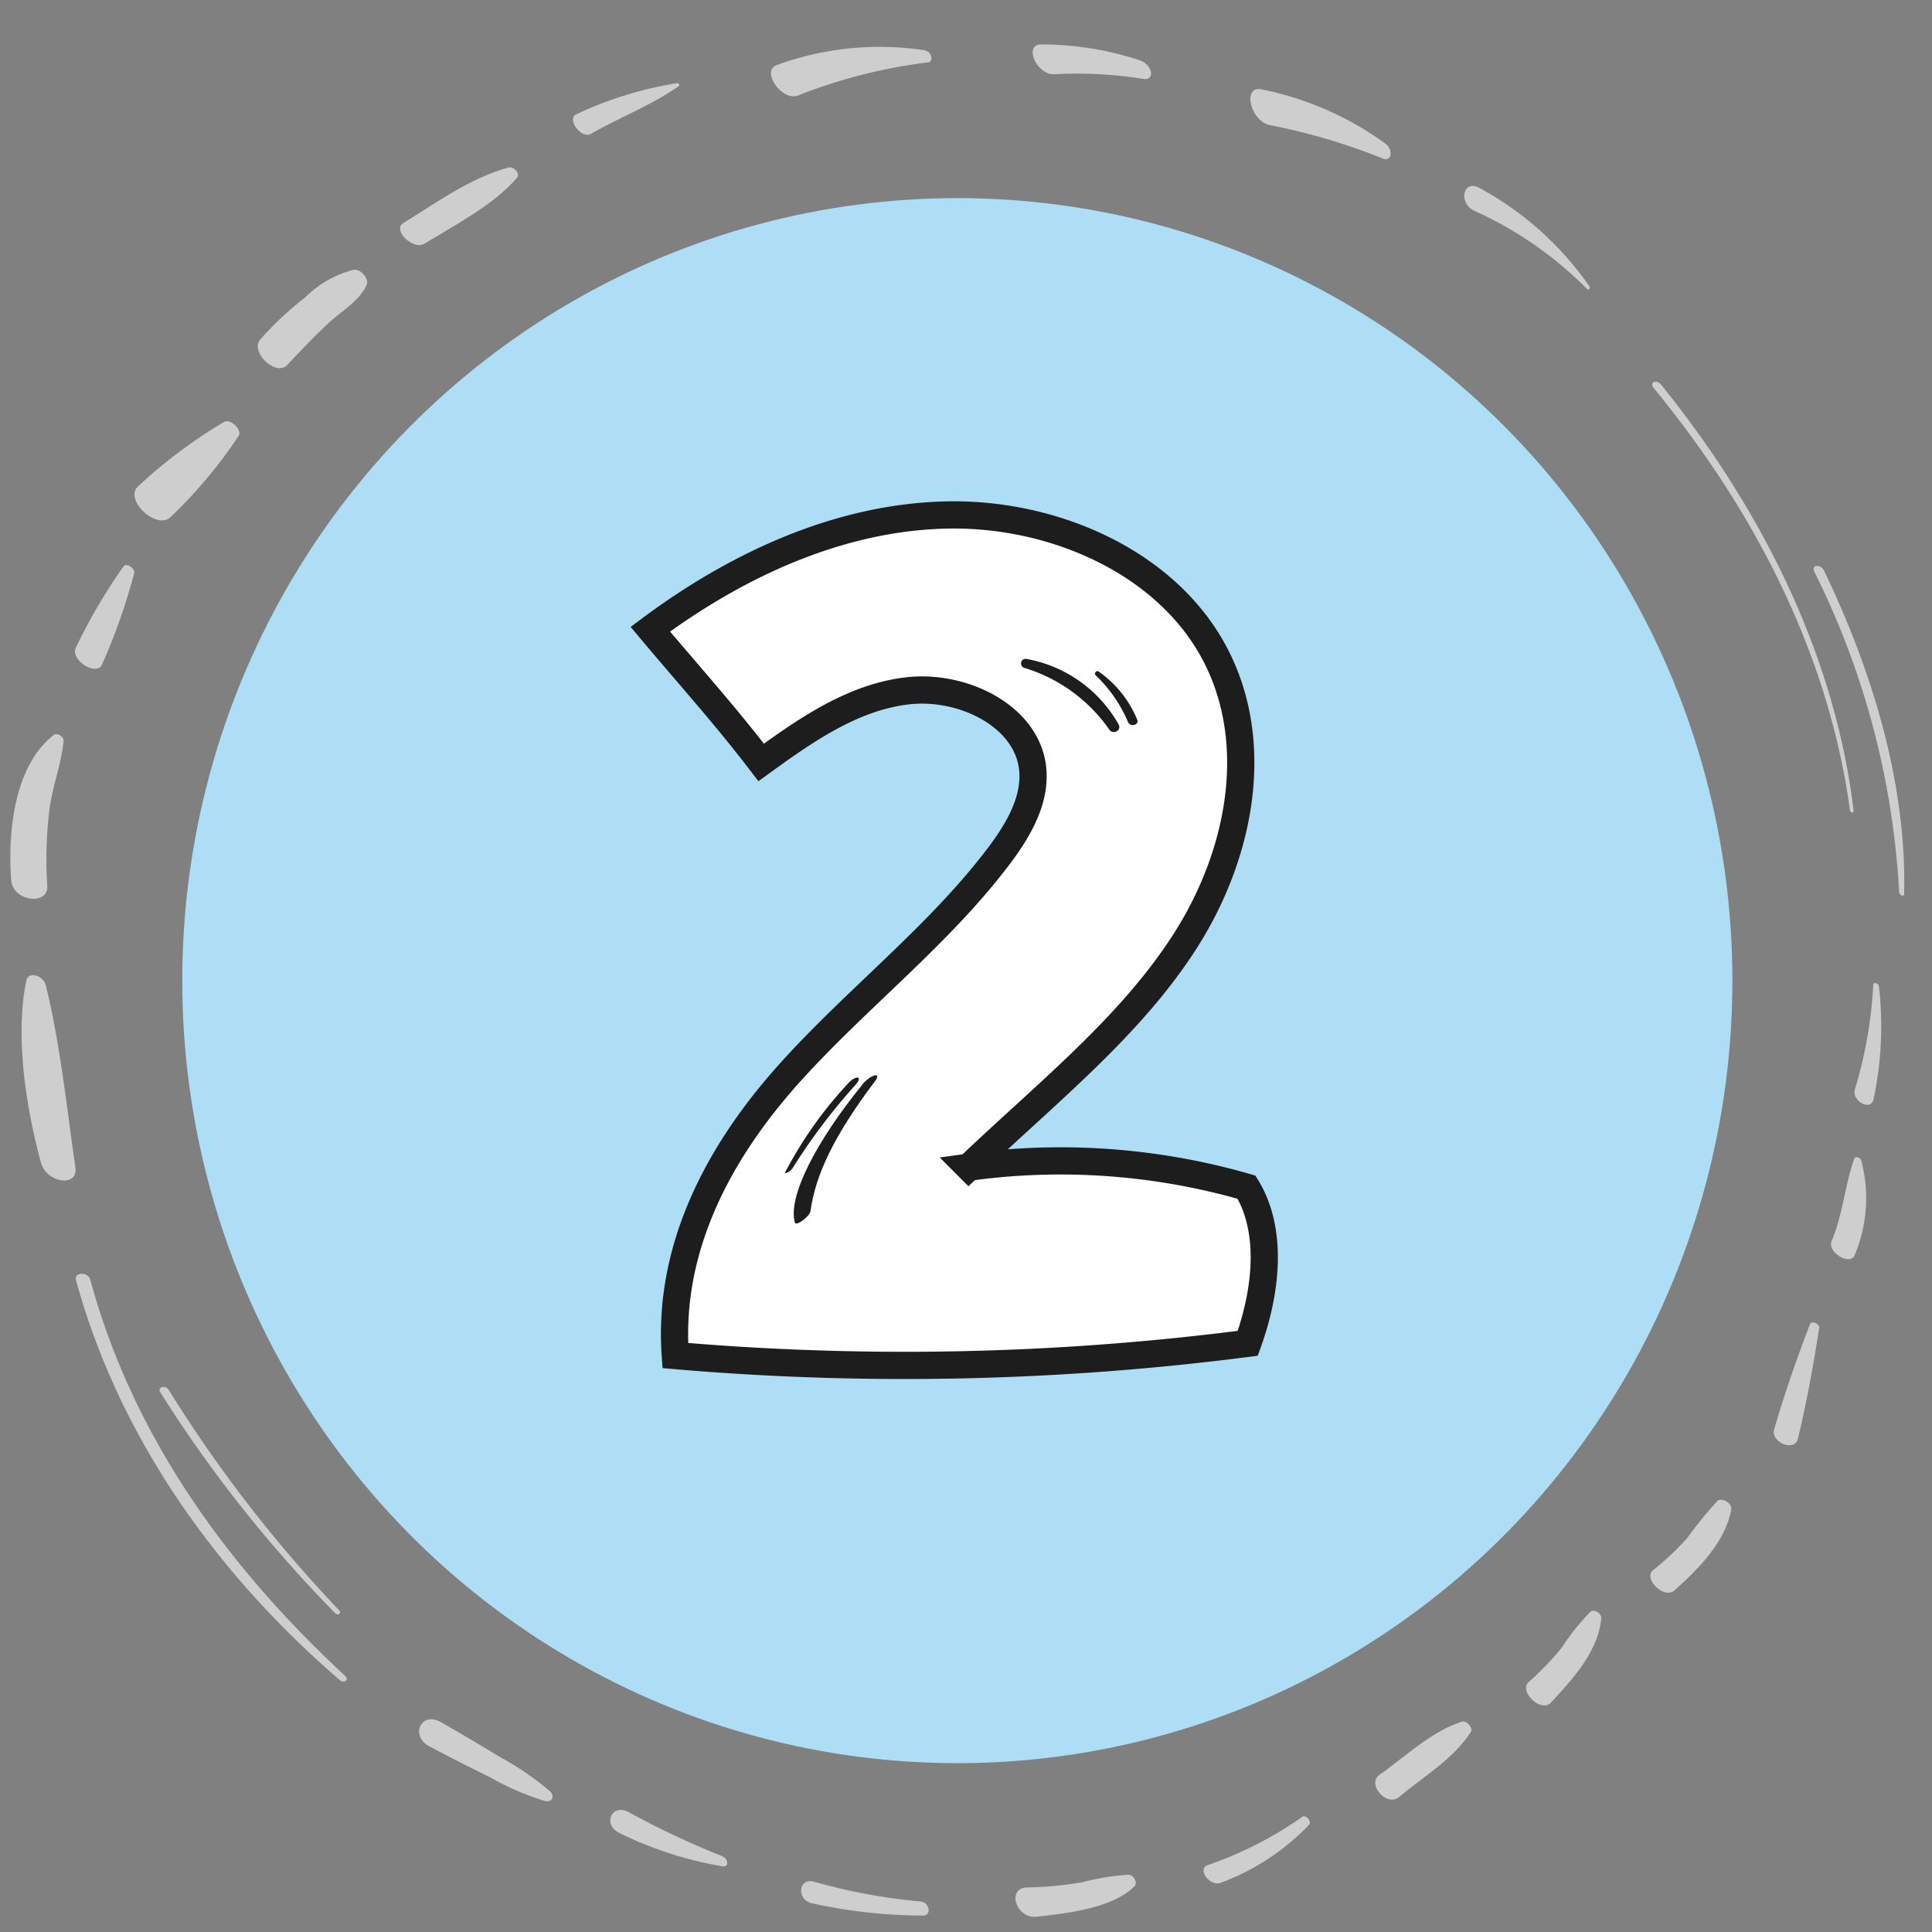
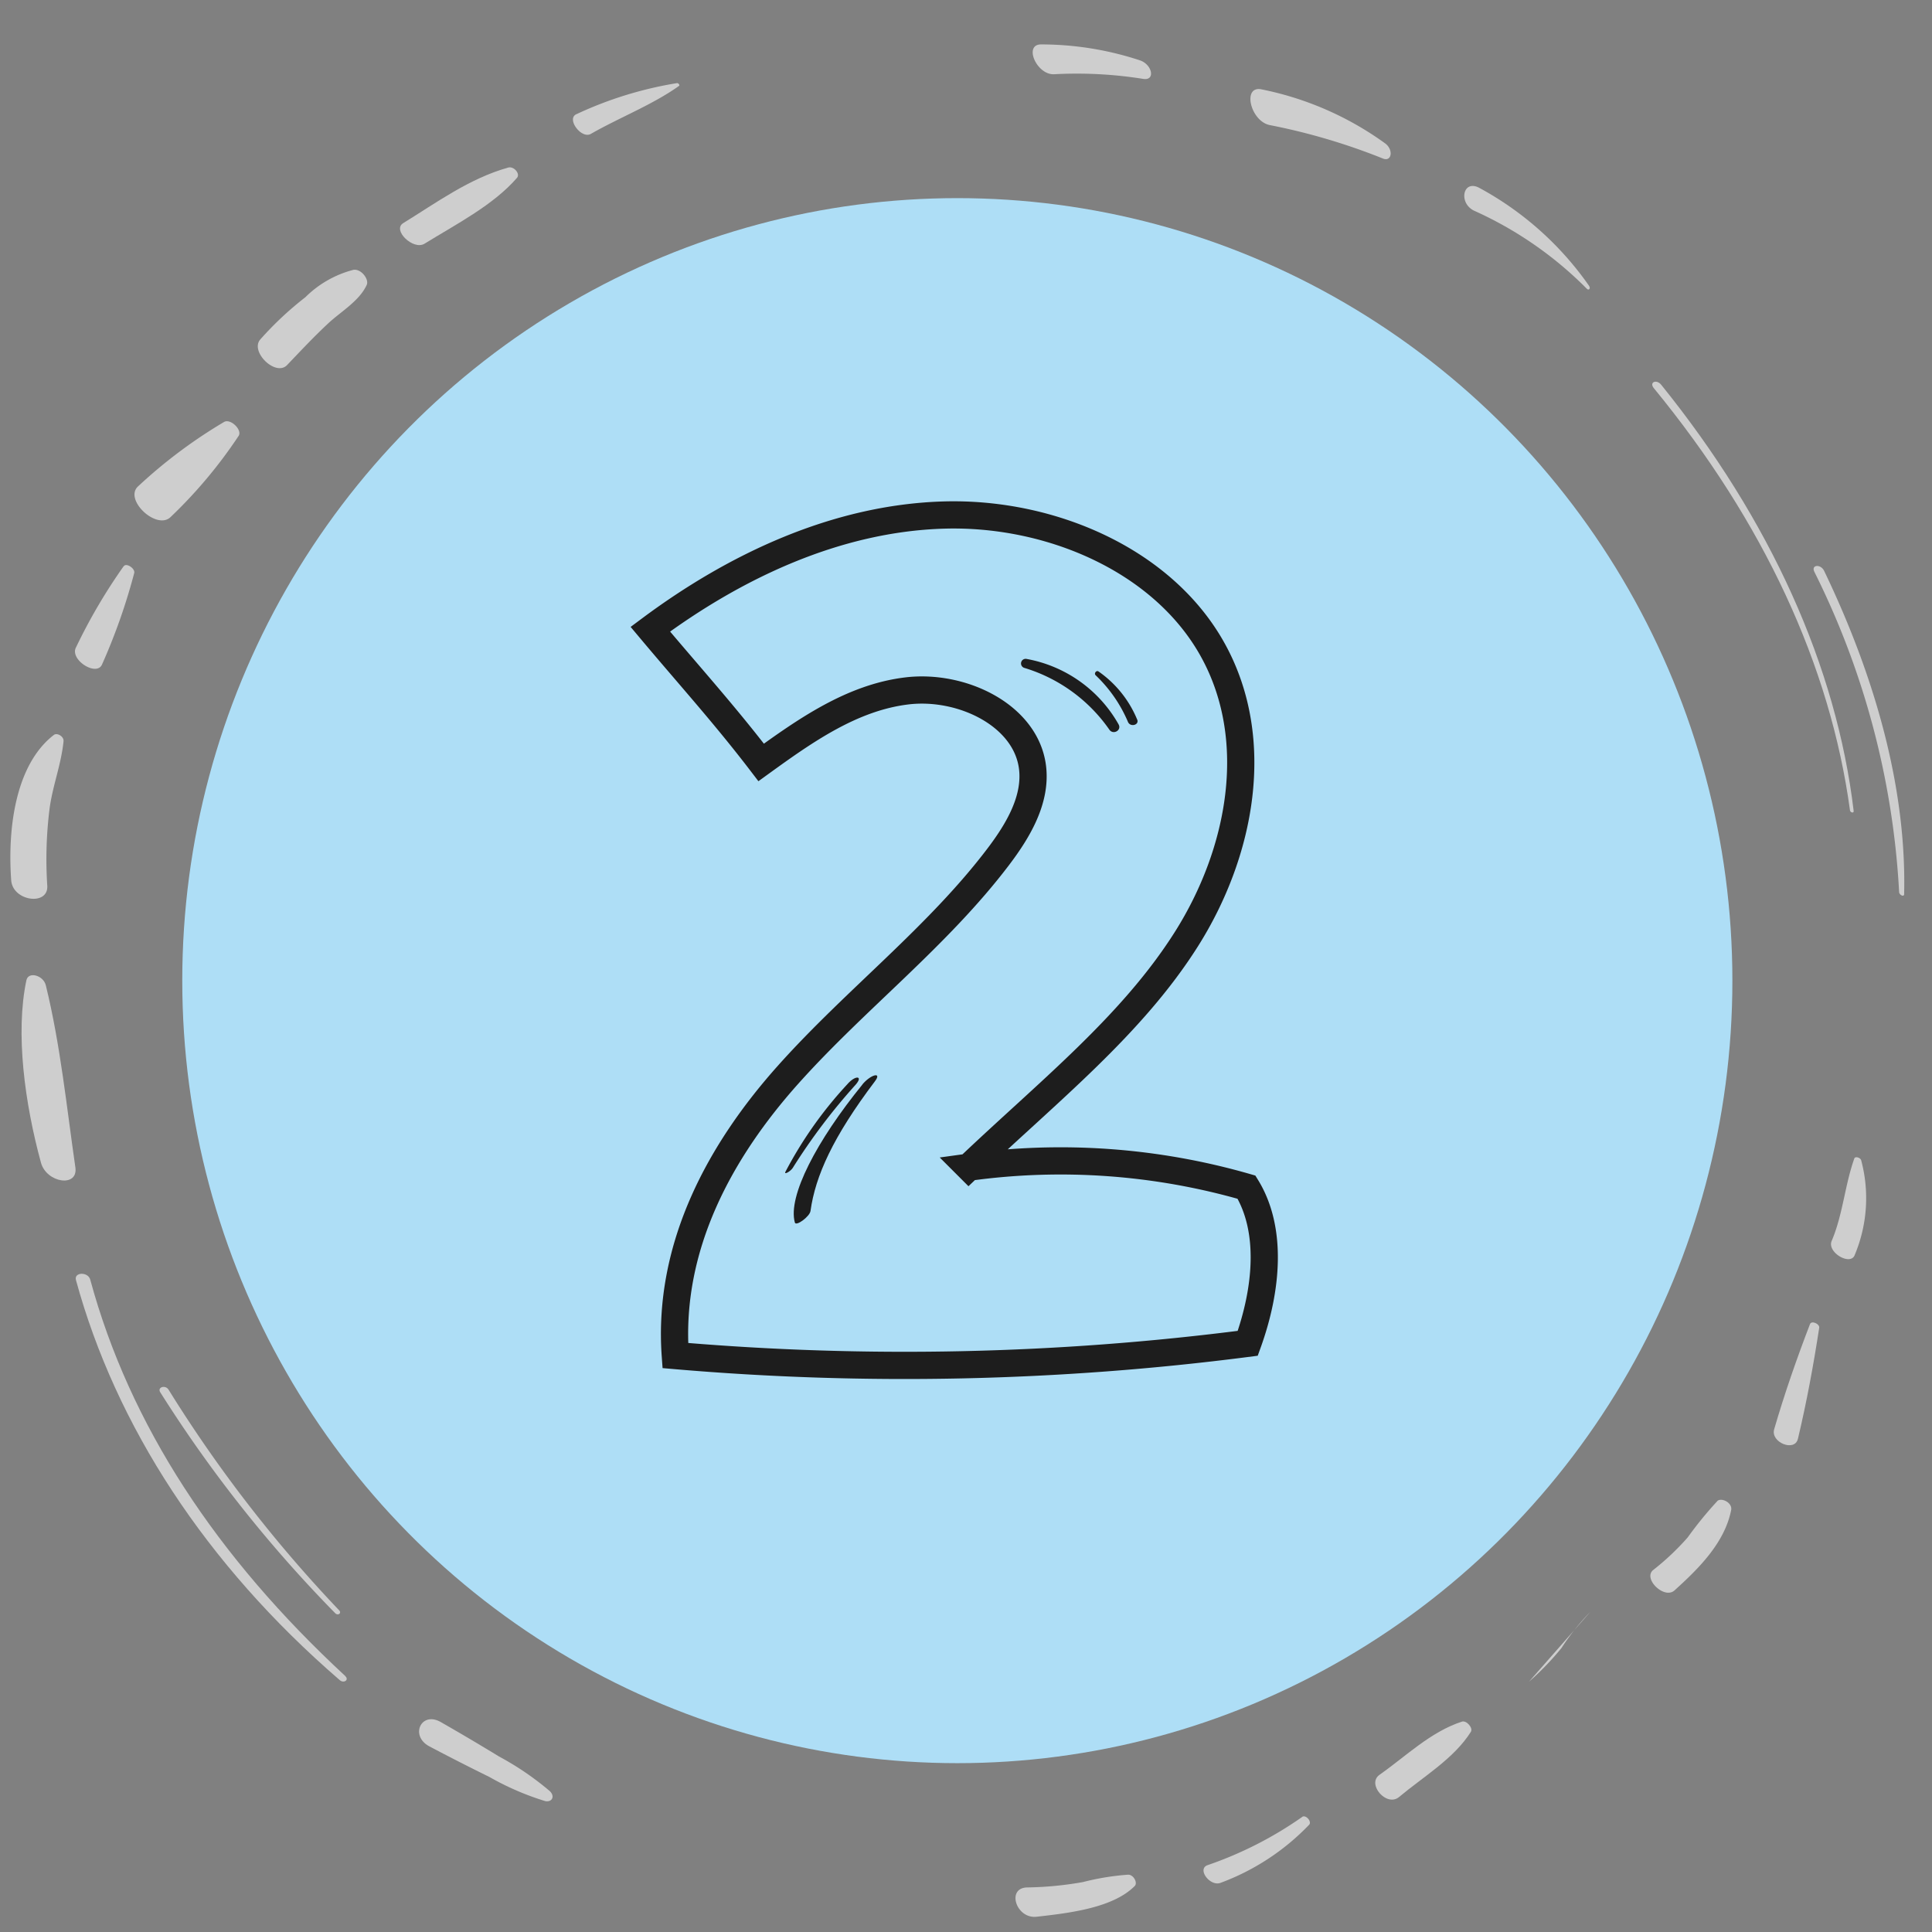
<svg xmlns="http://www.w3.org/2000/svg" xmlns:ns1="http://sodipodi.sourceforge.net/DTD/sodipodi-0.dtd" xmlns:ns2="http://www.inkscape.org/namespaces/inkscape" id="Gruppe_94324" data-name="Gruppe 94324" width="255" height="255" viewBox="0 0 255 255" version="1.1" ns1:docname="Nummer-Zwei-gK-mittel.svg" ns2:version="1.0.2 (e86c870879, 2021-01-15)">
  <rect x="0" y="0" width="255" height="255" fill="#808080" stroke="none" />
  <defs id="defs1751" />
  <ns1:namedview pagecolor="#ffffff" bordercolor="#666666" borderopacity="1" objecttolerance="10" gridtolerance="10" guidetolerance="10" ns2:pageopacity="0" ns2:pageshadow="2" ns2:window-width="1920" ns2:window-height="1017" id="namedview1749" showgrid="false" ns2:zoom="1.8884203" ns2:cx="69.591499" ns2:cy="143.69271" ns2:window-x="-8" ns2:window-y="-8" ns2:window-maximized="1" ns2:current-layer="Gruppe_94324" />
  <g id="Gruppe_93709" data-name="Gruppe 93709" transform="matrix(1.796,0,0,1.796,1.368,5.861)">
    <ellipse id="Ellipse_788" data-name="Ellipse 788" cx="56.959" cy="57.507" rx="56.959" ry="57.507" transform="translate(12.633,11.297)" fill="#aedef6" />
    <g id="Gruppe_25046" data-name="Gruppe 25046">
      <path id="Pfad_52204" data-name="Pfad 52204" d="m 67.246,49.312 c 0.176,-7.577 -1.995,-15.666 -5.878,-23.753 -0.253,-0.526 -0.977,-0.461 -0.719,0.068 a 59.8,59.8 0 0 1 6.228,23.526 c 0.012,0.228 0.364,0.394 0.369,0.161" transform="translate(71.927,13.134)" fill="#cecece" />
      <path id="Pfad_52205" data-name="Pfad 52205" d="M 71.213,51.967 C 69.95,41.353 65.089,30.576 57.07,20.644 c -0.347,-0.431 -0.9,-0.188 -0.548,0.242 8.081,9.849 12.976,20.4 14.42,31.032 0.025,0.176 0.294,0.224 0.27,0.049" transform="translate(64.251,4.37)" fill="#cecece" />
      <path id="Pfad_52206" data-name="Pfad 52206" d="M 30.913,62.9 A 99.776,99.776 0 0 1 18.376,46.686 c -0.235,-0.38 -0.85,-0.191 -0.612,0.189 A 96.866,96.866 0 0 0 30.62,63.108 c 0.2,0.206 0.49,0 0.294,-0.207" transform="translate(-6.747,52.182)" fill="#cecece" />
      <path id="Pfad_52207" data-name="Pfad 52207" d="M 35.35,73.112 C 25.868,64.337 19.507,54.673 16.6,43.973 c -0.161,-0.592 -1.21,-0.557 -1.049,0.033 2.919,10.682 9.5,20.867 19.386,29.4 0.3,0.263 0.706,-0.014 0.408,-0.291" transform="translate(-10.731,46.801)" fill="#cecece" />
-       <path id="Pfad_52208" data-name="Pfad 52208" d="m 63.031,36.131 a 31.667,31.667 0 0 1 -1.346,7.683 c -0.262,0.85 1.161,1.647 1.365,0.748 a 25.63,25.63 0 0 0 0.4,-8.306 c -0.024,-0.241 -0.408,-0.348 -0.42,-0.125" transform="translate(73.87,32.972)" fill="#cecece" />
      <path id="Pfad_52209" data-name="Pfad 52209" d="m 62.759,40.61 c -0.7,1.954 -0.843,4.139 -1.666,6.061 -0.364,0.85 1.415,1.876 1.7,1.019 a 10.777,10.777 0 0 0 0.466,-6.949 c -0.066,-0.2 -0.442,-0.3 -0.5,-0.131" transform="translate(72.755,41.259)" fill="#cecece" />
      <path id="Pfad_52210" data-name="Pfad 52210" d="m 62.223,44.93 c -0.968,2.523 -1.867,5.094 -2.634,7.734 -0.278,0.959 1.51,1.688 1.746,0.7 0.641,-2.687 1.142,-5.414 1.564,-8.157 0.047,-0.3 -0.569,-0.557 -0.676,-0.275" transform="translate(70.032,49.112)" fill="#cecece" />
      <path id="Pfad_52211" data-name="Pfad 52211" d="m 61.28,49.5 a 27.882,27.882 0 0 0 -2.18,2.673 18.765,18.765 0 0 1 -2.529,2.387 c -0.786,0.623 0.805,2.191 1.566,1.5 1.676,-1.517 3.678,-3.448 4.159,-5.9 0.107,-0.545 -0.71,-0.941 -1.019,-0.666" transform="translate(64.164,57.552)" fill="#cecece" />
-       <path id="Pfad_52212" data-name="Pfad 52212" d="m 57.858,52.36 a 17.367,17.367 0 0 0 -2.123,2.662 20.73,20.73 0 0 1 -2.391,2.478 c -0.782,0.693 0.891,2.313 1.616,1.529 1.494,-1.61 3.451,-3.683 3.7,-6.16 0.044,-0.438 -0.535,-0.729 -0.8,-0.512" transform="translate(58.253,62.831)" fill="#cecece" />
+       <path id="Pfad_52212" data-name="Pfad 52212" d="m 57.858,52.36 a 17.367,17.367 0 0 0 -2.123,2.662 20.73,20.73 0 0 1 -2.391,2.478 " transform="translate(58.253,62.831)" fill="#cecece" />
      <path id="Pfad_52213" data-name="Pfad 52213" d="m 55.6,55.165 c -2.306,0.746 -4.145,2.567 -6.058,3.909 -0.966,0.676 0.525,2.4 1.439,1.629 1.777,-1.492 4.036,-2.819 5.275,-4.79 0.176,-0.286 -0.322,-0.856 -0.656,-0.748" transform="translate(51.077,68.093)" fill="#cecece" />
      <path id="Pfad_52214" data-name="Pfad 52214" d="M 52.02,57.658 A 27.748,27.748 0 0 1 45.063,61.2 c -0.776,0.288 0.185,1.576 0.955,1.3 a 17.35,17.35 0 0 0 6.515,-4.268 c 0.228,-0.228 -0.242,-0.778 -0.513,-0.578" transform="translate(42.909,72.61)" fill="#cecece" />
      <path id="Pfad_52215" data-name="Pfad 52215" d="m 48.181,59.125 a 18.643,18.643 0 0 0 -3.324,0.543 25.443,25.443 0 0 1 -4.092,0.394 c -1.55,0.026 -0.823,2.324 0.688,2.154 2.444,-0.275 5.616,-0.652 7.211,-2.259 0.23,-0.232 -0.075,-0.833 -0.483,-0.832" transform="translate(33.965,75.382)" fill="#cecece" />
-       <path id="Pfad_52216" data-name="Pfad 52216" d="m 43.1,60.788 a 42.817,42.817 0 0 1 -7.822,-1.457 c -1.149,-0.308 -1.282,1.327 -0.163,1.583 a 38.084,38.084 0 0 0 8.179,0.907 c 0.656,0.007 0.5,-0.98 -0.191,-1.033" transform="translate(23.771,75.689)" fill="#cecece" />
-       <path id="Pfad_52217" data-name="Pfad 52217" d="m 37.633,60.851 a 62.4,62.4 0 0 1 -6.9,-3.245 c -1.235,-0.665 -1.921,0.917 -0.692,1.522 a 27.3,27.3 0 0 0 7.624,2.464 c 0.471,0.079 0.4,-0.571 -0.033,-0.739" transform="translate(14.692,72.3)" fill="#cecece" />
      <path id="Pfad_52218" data-name="Pfad 52218" d="m 34.035,60.37 a 21.354,21.354 0 0 0 -3.721,-2.536 c -1.416,-0.865 -2.838,-1.706 -4.28,-2.529 -1.442,-0.823 -2.294,1.015 -0.834,1.787 1.46,0.772 2.937,1.524 4.415,2.251 A 20.252,20.252 0 0 0 33.7,61.11 c 0.485,0.114 0.768,-0.331 0.338,-0.739" transform="translate(5.596,67.986)" fill="#cecece" />
      <path id="Pfad_52219" data-name="Pfad 52219" d="m 60.708,22.687 a 23.415,23.415 0 0 0 -8.1,-7.22 c -1.193,-0.6 -1.51,1.151 -0.338,1.7 a 27.566,27.566 0 0 1 8.263,5.723 c 0.161,0.166 0.3,-0.028 0.172,-0.2" transform="translate(55.313,-4.94)" fill="#cecece" />
      <path id="Pfad_52220" data-name="Pfad 52220" d="m 55.887,16.819 a 23.278,23.278 0 0 0 -9.069,-3.963 c -1.459,-0.313 -0.823,2.392 0.647,2.633 a 45.971,45.971 0 0 1 8.287,2.457 c 0.634,0.235 0.762,-0.672 0.136,-1.126" transform="translate(45.139,-9.55)" fill="#cecece" />
      <path id="Pfad_52221" data-name="Pfad 52221" d="m 48.228,12.844 a 23.216,23.216 0 0 0 -7.254,-1.17 c -1.328,-0.014 -0.326,2.285 0.974,2.19 a 30.908,30.908 0 0 1 6.538,0.346 c 0.9,0.128 0.641,-1.065 -0.259,-1.366" transform="translate(34.783,-11.673)" fill="#cecece" />
-       <path id="Pfad_52222" data-name="Pfad 52222" d="m 44.835,11.983 a 22,22 0 0 0 -10.844,1.09 c -1.207,0.438 0.4,2.718 1.574,2.227 a 39.006,39.006 0 0 1 9.55,-2.427 c 0.42,-0.059 0.254,-0.814 -0.282,-0.888" transform="translate(22.337,-11.555)" fill="#cecece" />
      <path id="Pfad_52223" data-name="Pfad 52223" d="M 36.082,12.677 A 27.95,27.95 0 0 0 28.7,14.953 c -0.8,0.319 0.339,1.857 1.04,1.457 2.121,-1.212 4.549,-2.147 6.484,-3.529 0.072,-0.052 -0.045,-0.214 -0.144,-0.2" transform="translate(12.918,-9.833)" fill="#cecece" />
      <path id="Pfad_52224" data-name="Pfad 52224" d="m 31.9,14.876 c -2.872,0.8 -5.317,2.609 -7.721,4.084 -0.83,0.509 0.745,2.018 1.565,1.513 2.336,-1.44 5.063,-2.838 6.8,-4.845 0.254,-0.294 -0.231,-0.869 -0.647,-0.752" transform="translate(4.691,-5.826)" fill="#cecece" />
      <path id="Pfad_52225" data-name="Pfad 52225" d="m 27.294,17.52 a 7.77,7.77 0 0 0 -3.543,2.017 24.467,24.467 0 0 0 -3.31,3.1 c -0.779,0.895 1.131,2.758 1.97,1.882 0.995,-1.04 1.975,-2.09 3.027,-3.068 0.936,-0.87 2.284,-1.641 2.823,-2.819 0.189,-0.412 -0.4,-1.191 -0.967,-1.112" transform="translate(-2.074,-0.955)" fill="#cecece" />
      <path id="Pfad_52226" data-name="Pfad 52226" d="m 23.649,21.494 a 36.568,36.568 0 0 0 -6.306,4.718 c -1.117,0.972 1.374,3.3 2.391,2.253 a 34.865,34.865 0 0 0 4.986,-5.954 c 0.266,-0.434 -0.592,-1.282 -1.072,-1.017" transform="translate(-7.939,6.25)" fill="#cecece" />
      <path id="Pfad_52227" data-name="Pfad 52227" d="m 19.1,25.251 a 40.87,40.87 0 0 0 -3.5,5.96 c -0.5,0.916 1.549,2.207 1.921,1.235 a 43.784,43.784 0 0 0 2.356,-6.7 c 0.067,-0.326 -0.562,-0.753 -0.765,-0.5" transform="translate(-10.773,13.095)" fill="#cecece" />
      <path id="Pfad_52228" data-name="Pfad 52228" d="m 17.033,29.616 c -2.806,2.165 -3.408,6.842 -3.128,10.679 0.112,1.538 2.73,1.9 2.651,0.408 a 29.763,29.763 0 0 1 0.176,-5.734 c 0.235,-1.681 0.849,-3.2 1.019,-4.9 0.035,-0.342 -0.471,-0.647 -0.718,-0.456" transform="translate(-13.843,21.136)" fill="#cecece" />
      <path id="Pfad_52229" data-name="Pfad 52229" d="m 14.49,36.172 c -0.823,3.886 -0.122,9.046 1.069,13.41 0.406,1.492 2.749,1.853 2.529,0.345 -0.635,-4.375 -1.089,-8.956 -2.17,-13.374 -0.182,-0.748 -1.287,-1.042 -1.427,-0.379" transform="translate(-13.311,32.598)" fill="#cecece" />
    </g>
    <g id="Gruppe_94307" data-name="Gruppe 94307" transform="translate(47.03,34.577)">
-       <path id="Pfad_337325" data-name="Pfad 337325" d="M 24.483,48.687 A 49.326,49.326 0 0 1 44.9,50.154 c 1.9,3.094 1.541,7.458 0.09,11.474 a 196.6,196.6 0 0 1 -42.068,0.9 c -0.582,-8.062 3.35,-15.117 8.293,-20.645 4.943,-5.528 11,-10.147 15.457,-16.033 1.463,-1.933 2.791,-4.191 2.5,-6.552 -0.478,-3.826 -5.191,-6.1 -9.229,-5.615 C 15.905,14.168 12.466,16.6 9.232,18.939 6.566,15.451 3.99,12.612 1.085,9.149 7.291,4.527 14.732,1 22.627,0.76 c 7.895,-0.24 16.2,3.346 19.83,9.982 3.6,6.573 2.042,14.821 -1.971,21.175 -4.013,6.354 -10.153,11.211 -16,16.775" transform="translate(-1.085,-0.749)" fill="#ffffff" />
      <path id="Pfad_337326" data-name="Pfad 337326" d="M 24.483,48.687 A 49.326,49.326 0 0 1 44.9,50.154 c 1.9,3.094 1.541,7.458 0.09,11.474 a 196.6,196.6 0 0 1 -42.068,0.9 c -0.582,-8.062 3.35,-15.117 8.293,-20.645 4.943,-5.528 11,-10.147 15.457,-16.033 1.463,-1.933 2.791,-4.191 2.5,-6.552 -0.478,-3.826 -5.191,-6.1 -9.229,-5.615 C 15.905,14.168 12.466,16.6 9.232,18.939 6.566,15.451 3.99,12.612 1.085,9.149 7.291,4.527 14.732,1 22.627,0.76 c 7.895,-0.24 16.2,3.346 19.83,9.982 3.6,6.573 2.042,14.821 -1.971,21.175 -4.013,6.354 -10.154,11.205 -16.003,16.77 z" transform="translate(-1.085,-0.749)" fill="none" stroke="#1d1d1d" stroke-width="2" />
      <path id="Pfad_337327" data-name="Pfad 337327" d="m 22.671,11.118 a 9.759,9.759 0 0 0 -6.751,-4.806 0.34,0.34 0 0 0 -0.184,0.654 11.749,11.749 0 0 1 6.258,4.543 c 0.28,0.405 0.923,0.048 0.677,-0.389" transform="translate(11.741,4.274)" fill="#1d1d1d" />
      <path id="Pfad_337328" data-name="Pfad 337328" d="M 21.311,10.322 A 8.036,8.036 0 0 0 18.477,6.792 C 18.312,6.673 18.118,6.932 18.26,7.068 a 10.252,10.252 0 0 1 2.377,3.432 c 0.171,0.4 0.846,0.228 0.675,-0.182" transform="translate(14.467,4.717)" fill="#1d1d1d" />
      <path id="Pfad_337329" data-name="Pfad 337329" d="m 11.691,23.252 c -3.354,4.121 -5.5,8.213 -4.963,10.141 0.084,0.3 1.1,-0.443 1.151,-0.856 0.357,-2.569 1.652,-5.447 4.733,-9.525 0.545,-0.721 -0.313,-0.508 -0.929,0.24" transform="translate(3.894,18.612)" fill="#1d1d1d" />
      <path id="Pfad_337330" data-name="Pfad 337330" d="m 10.884,22.987 a 29.693,29.693 0 0 0 -4.56,6.446 c -0.123,0.251 0.384,-0.033 0.547,-0.3 a 44.12,44.12 0 0 1 4.606,-6.093 c 0.581,-0.66 0,-0.729 -0.593,-0.054" transform="translate(3.606,18.841)" fill="#1d1d1d" />
    </g>
  </g>
</svg>